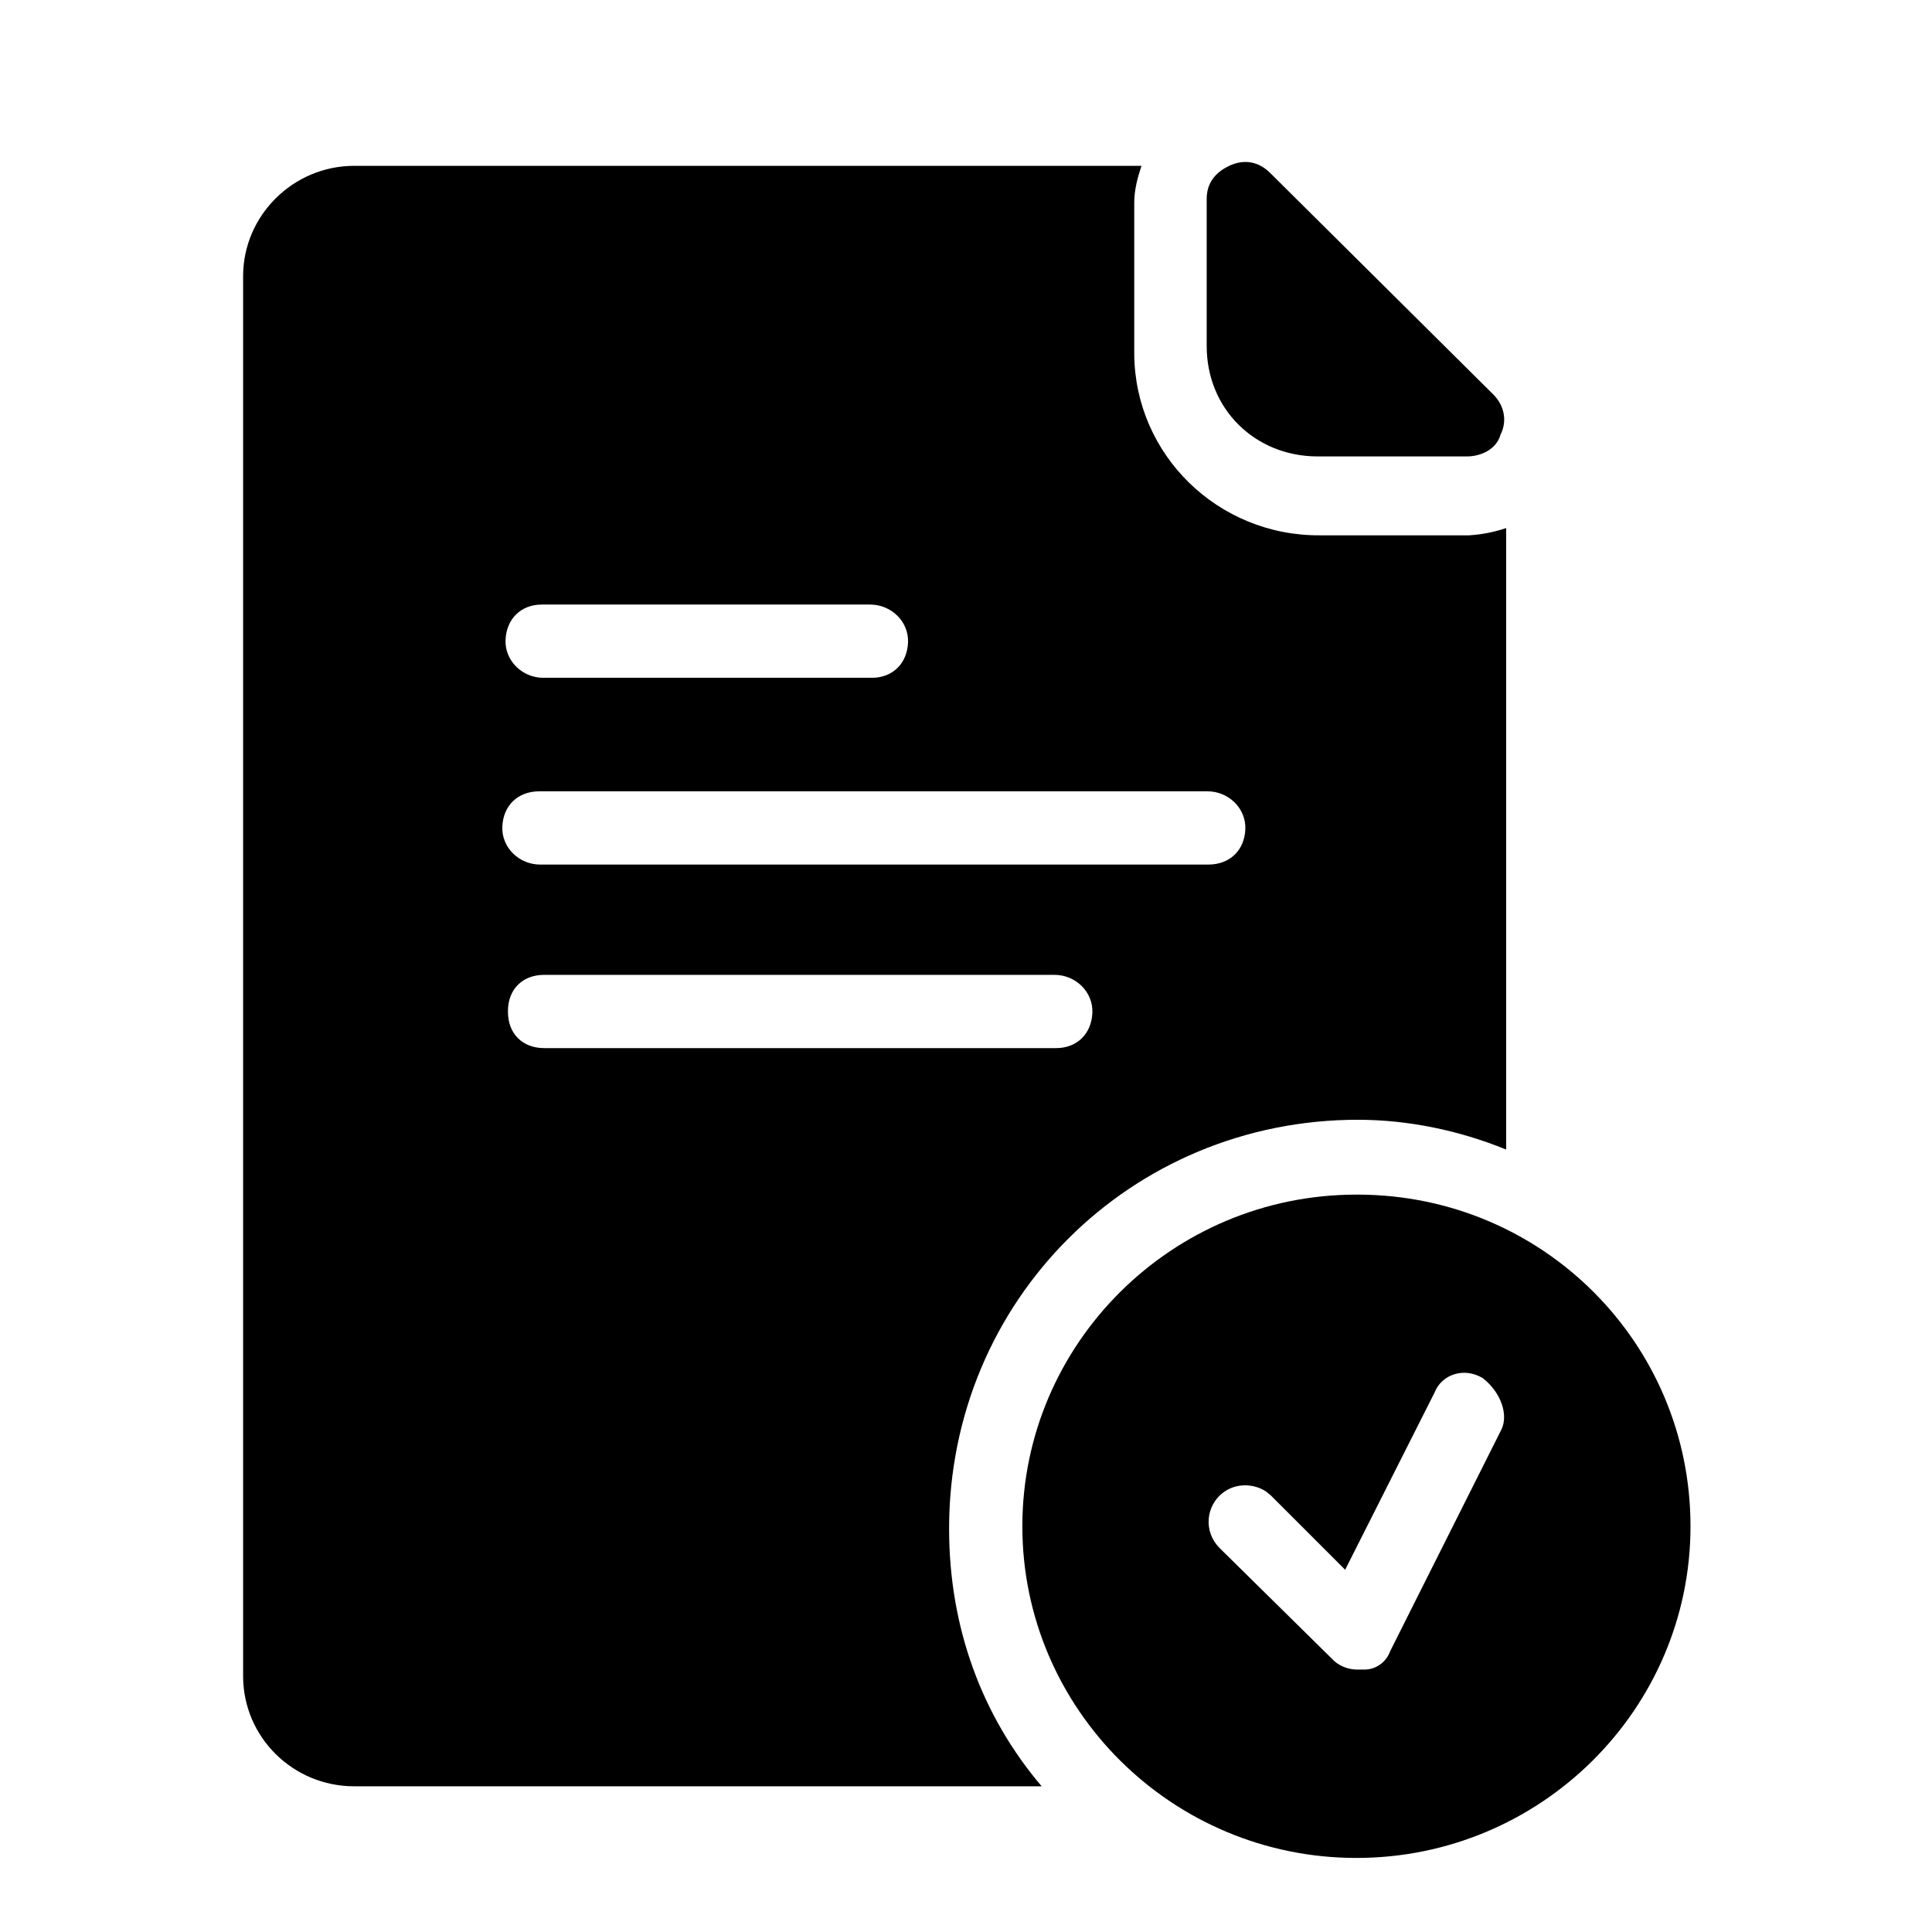
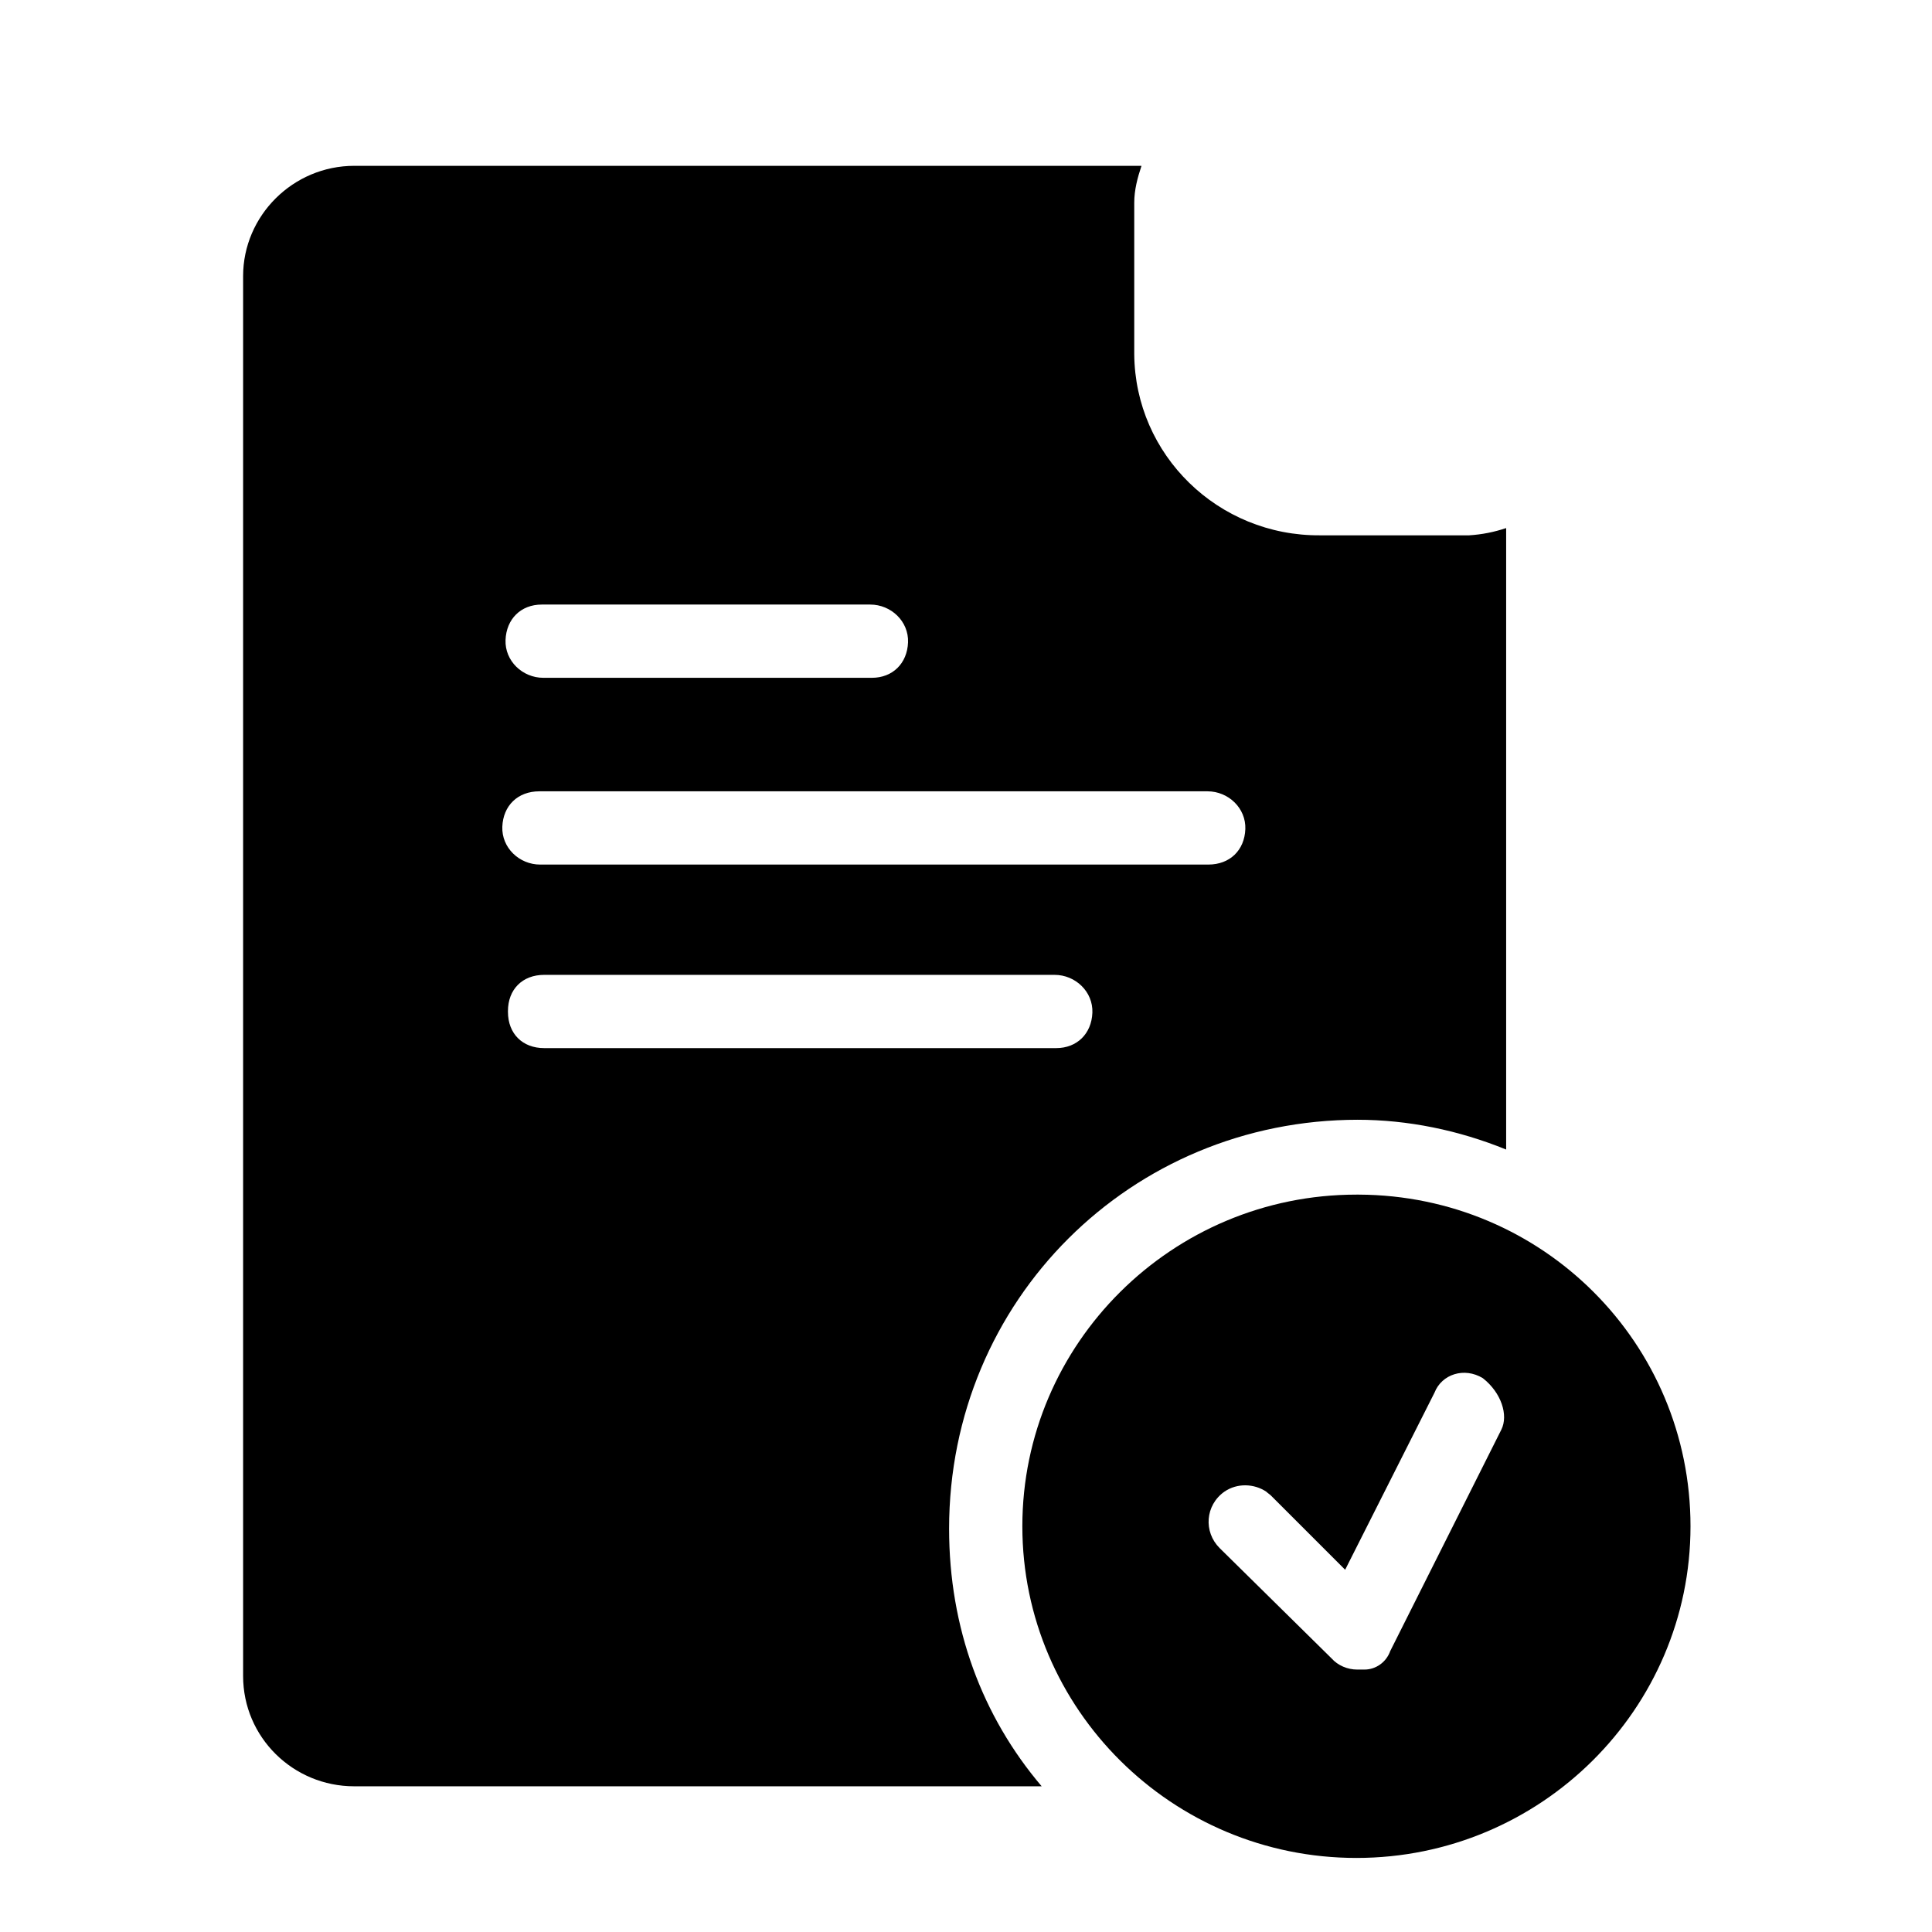
<svg xmlns="http://www.w3.org/2000/svg" id="uuid-def0fe45-16e5-4613-a646-758a6cc583fe" width="24" height="24" viewBox="0 0 24 24">
  <g id="uuid-d03bc8c1-3020-4d05-be20-15df0b734479">
    <g id="uuid-5b01a245-4bb6-4822-8033-40fa46c21c02">
-       <path id="uuid-7dd4e939-41aa-438e-a99f-c43d0673cb11" d="M16.38,5.67h1.84c.18,0,.37-.09,.42-.27,.09-.18,.04-.37-.09-.5l-2.77-2.75c-.14-.14-.32-.18-.51-.09s-.28,.23-.28,.41v1.83c0,.78,.6,1.37,1.38,1.37h0Z" />
      <path id="uuid-a9237687-96da-41b1-976f-a79978523793" d="M16.86,13.91c.63,0,1.26,.13,1.85,.37V6.56c-.15,.05-.3,.08-.46,.09h-1.85c-1.27,.01-2.3-1-2.31-2.25,0-.01,0-.03,0-.04v-1.84c0-.16,.04-.31,.09-.46H4.4c-.76,0-1.38,.62-1.38,1.37V20.82c0,.76,.62,1.37,1.38,1.37H12.94c-.74-.87-1.15-1.97-1.15-3.2,0-2.84,2.26-5.08,5.08-5.08h0ZM6.74,7.51h4.07c.26,0,.48,.21,.47,.47s-.19,.44-.45,.44H6.75c-.26,0-.48-.21-.47-.47s.19-.44,.45-.44Zm-.03,2.32H15c.26,0,.48,.21,.47,.47s-.19,.44-.46,.44H6.71c-.26,0-.48-.21-.47-.47s.19-.44,.46-.44Zm-.4,2.73c0-.27,.18-.45,.45-.45h6.34c.26,0,.48,.21,.47,.47s-.19,.44-.45,.44H6.76c-.27,0-.45-.18-.45-.45h0Z" />
      <path id="uuid-c50d53ad-0101-433e-b142-826c45e9c9c3" d="M16.85,14.84c-2.29,0-4.15,1.85-4.15,4.12s1.86,4.12,4.15,4.12,4.15-1.85,4.15-4.12c0-2.27-1.83-4.11-4.12-4.12-.01,0-.02,0-.03,0Zm1.8,2.92l-1.38,2.75c-.05,.14-.18,.23-.32,.23h-.09c-.12,0-.24-.05-.32-.14l-1.39-1.37c-.2-.2-.18-.53,.06-.7,.16-.11,.37-.1,.52,0,.02,.02,.04,.03,.06,.05l.92,.92,1.11-2.2c.09-.23,.37-.32,.6-.18,.23,.18,.32,.46,.23,.64h0Z" />
    </g>
  </g>
</svg>